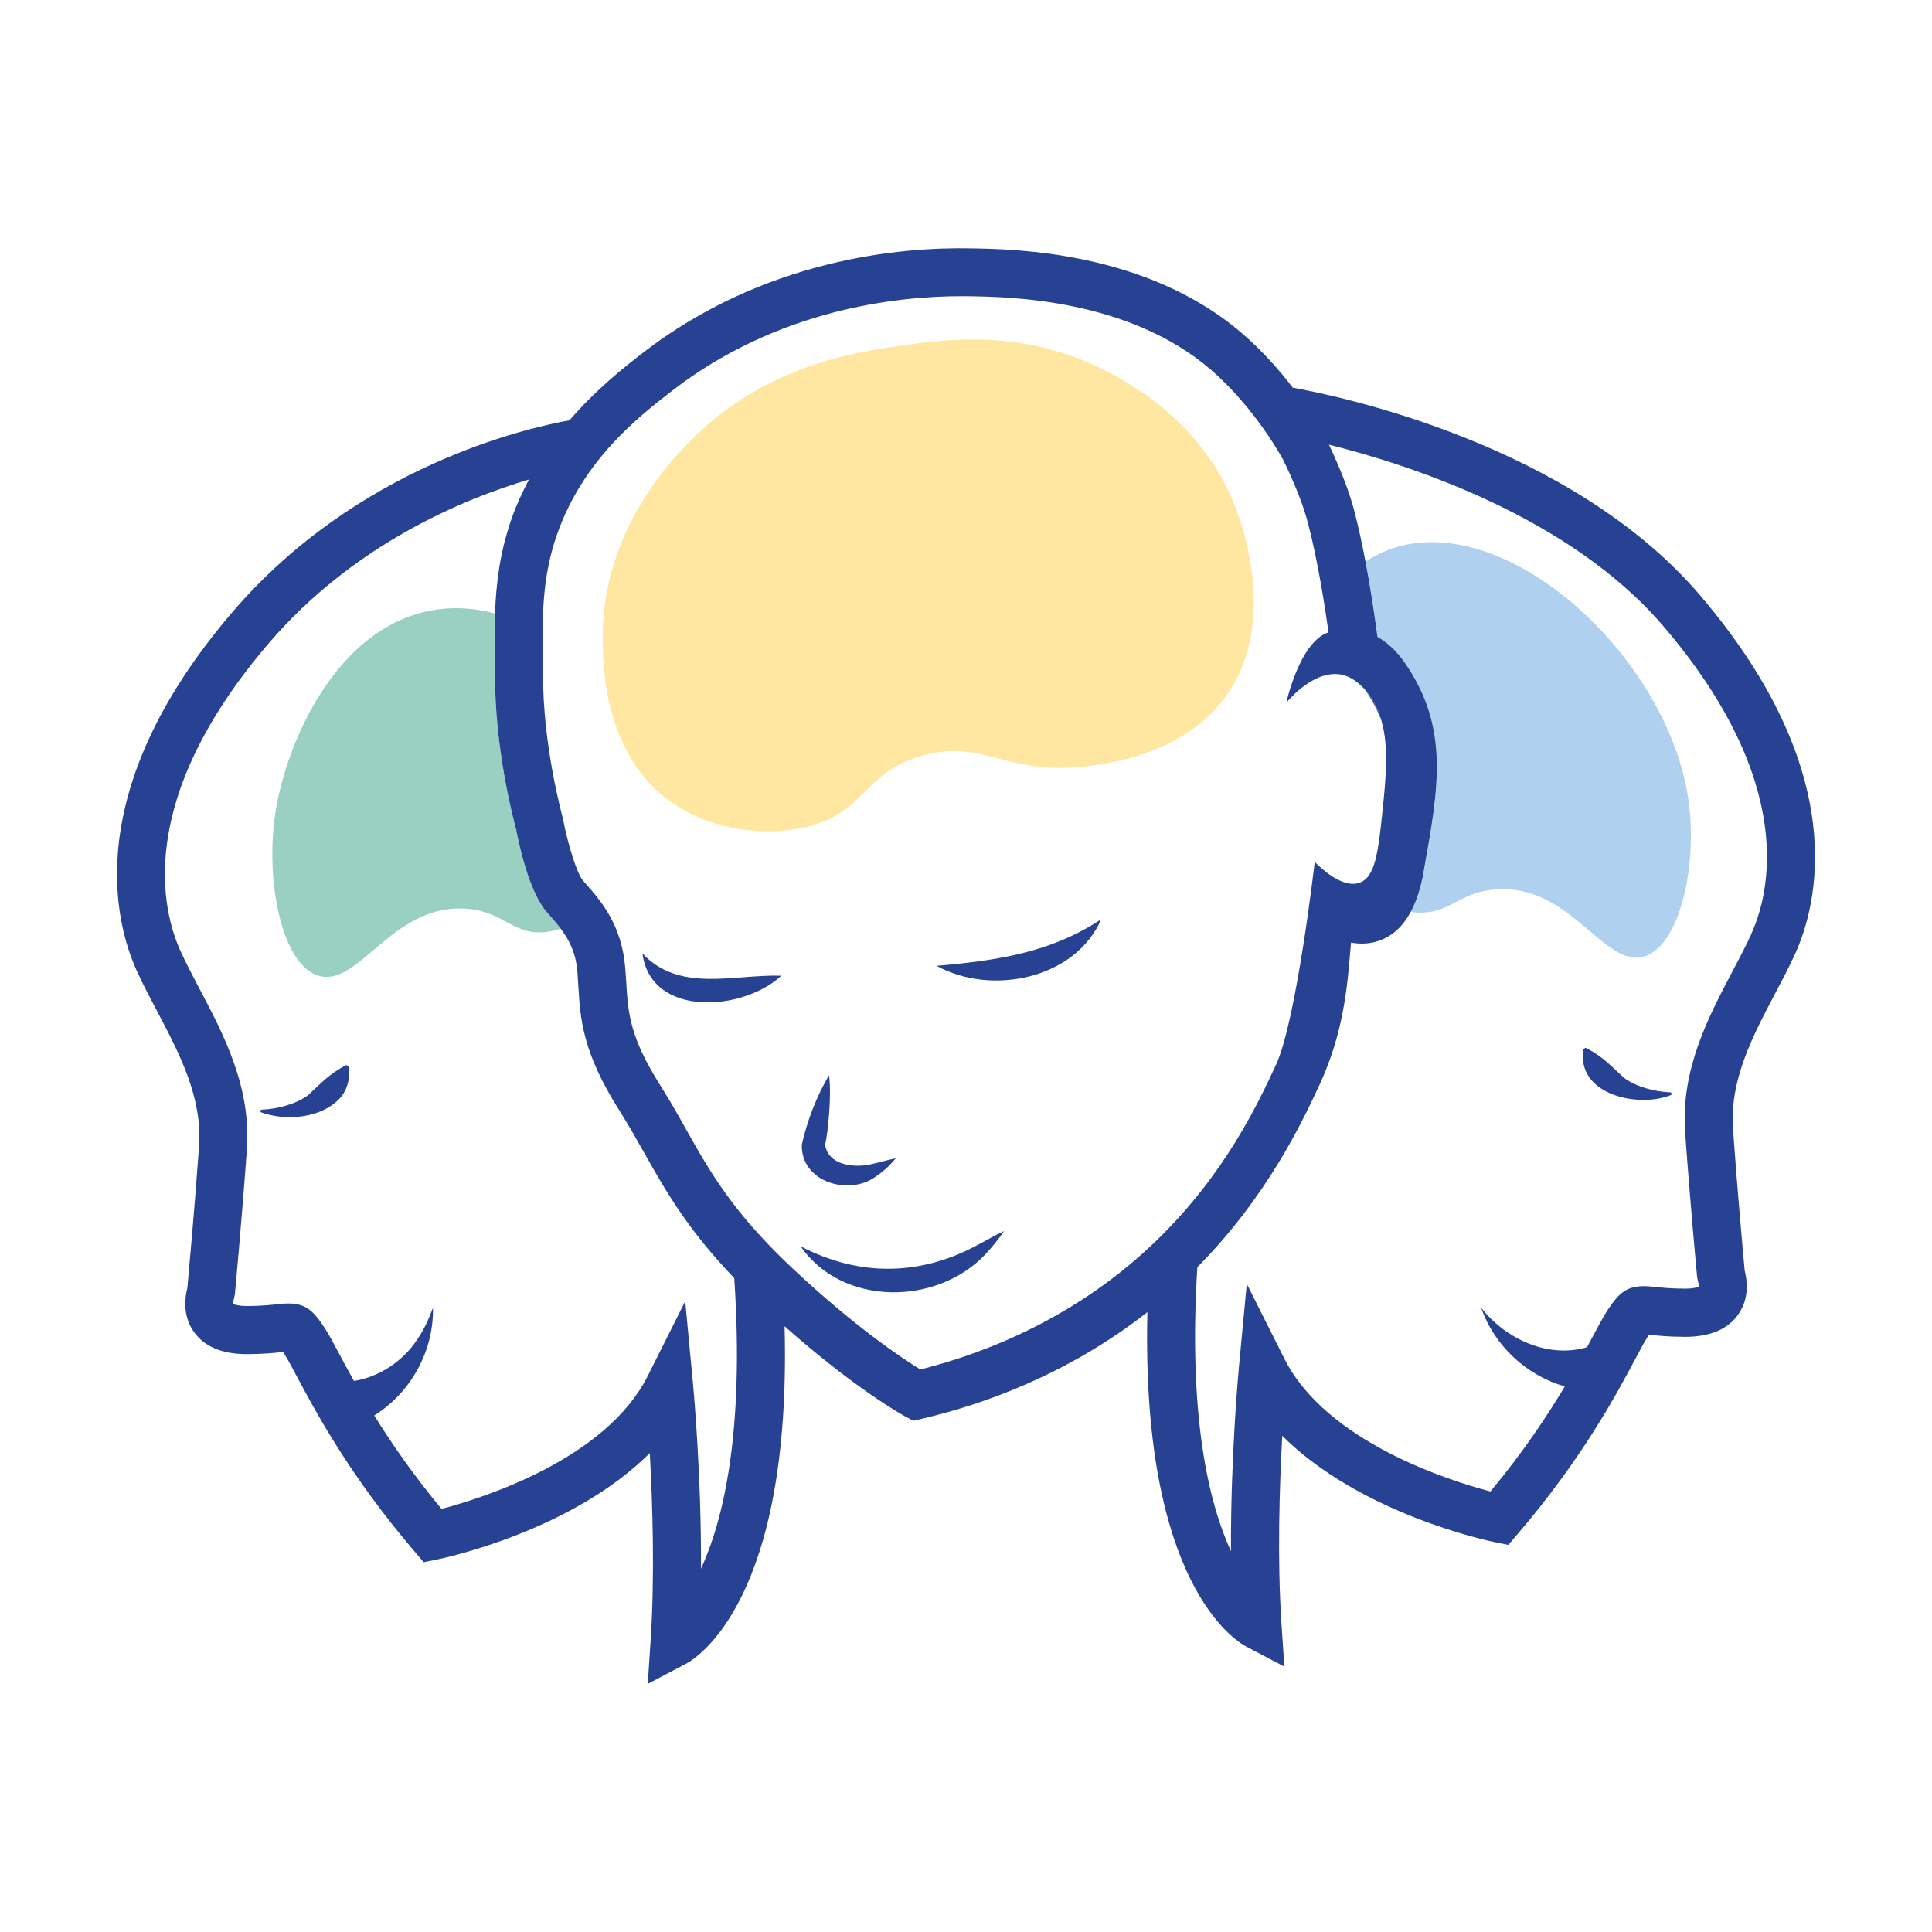
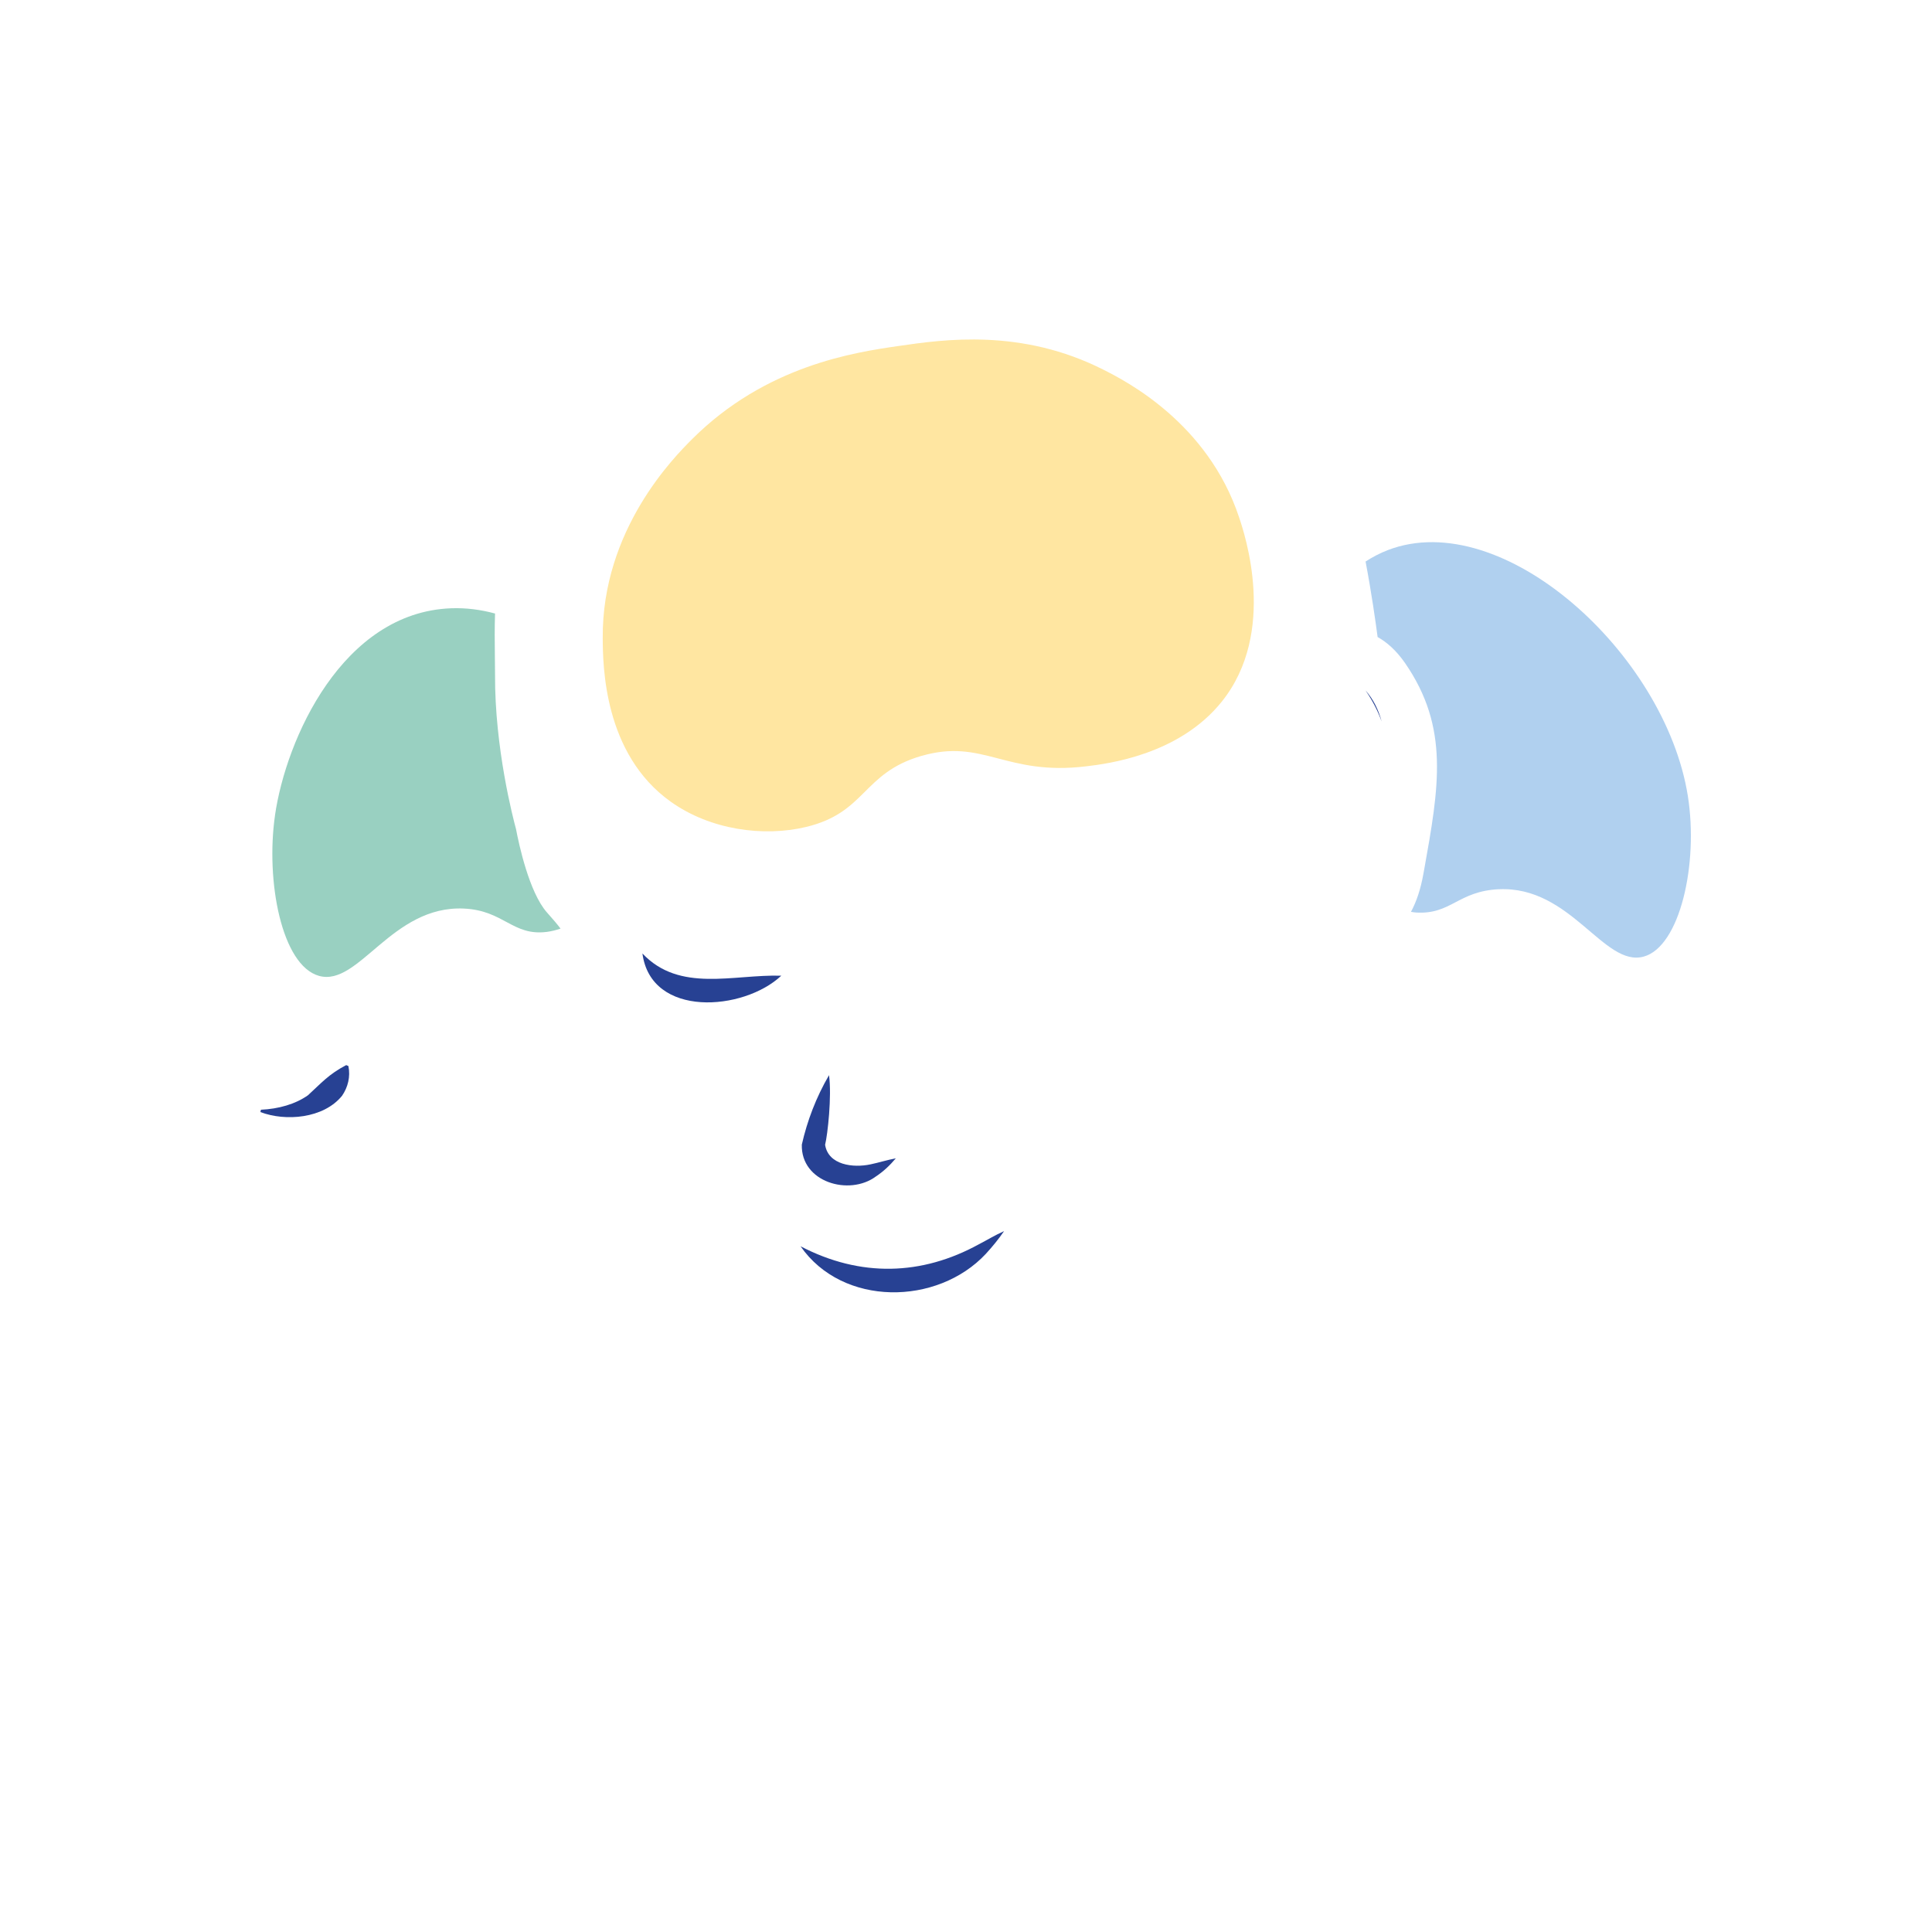
<svg xmlns="http://www.w3.org/2000/svg" id="Warstwa_1" viewBox="0 0 512 512">
  <defs>
    <style>.cls-1{fill:#b0d0ef;}.cls-2{fill:#274193;}.cls-3{fill:#99d0c1;}.cls-4{fill:#ffe6a1;}</style>
  </defs>
  <path class="cls-3" d="M72.88,216.08c-2.51,17.4,1.75,39.77,11.67,42.54,10.57,2.94,19.25-18.74,38.42-17.84,10.59,.5,12.87,7.34,21.96,6.18,1.23-.16,2.43-.47,3.62-.87-.92-1.22-1.91-2.37-2.93-3.51l-.73-.83c-4.65-5.34-7.35-17.87-8.14-22.03-.72-2.64-5.66-21.41-5.56-40.97,0-1.72-.02-3.5-.05-5.34-.04-3.34-.08-6.97,.05-10.82-3.77-1.02-7.66-1.54-11.66-1.39-28.74,1.09-43.73,34.58-46.66,54.89" />
  <path class="cls-1" d="M397.21,235.66c19.17-.9,27.84,20.79,38.42,17.84,9.54-2.66,14.53-24.47,11.67-42.54-5.99-37.75-49.07-76.86-79.51-65.18-2.05,.79-4.02,1.82-5.9,3.03,1.58,8.29,2.67,16.06,3.19,20.01,2.42,1.35,4.93,3.51,7.28,6.91,11.82,17.11,8.97,32.93,5.04,54.84l-.2,1.08c-.71,3.98-1.82,7.3-3.28,10,.45,.06,.9,.16,1.35,.18,9.32,.56,11.05-5.66,21.96-6.18" />
  <path class="cls-2" d="M361.88,182.97c1.91,2.77,3.28,5.47,4.27,8.23-.83-3.02-2.14-5.82-4.27-8.23" />
-   <path class="cls-2" d="M291.83,243.62c-13.51,8.88-27.49,10.91-43.62,12.34,14.42,7.96,36.67,3.57,43.62-12.34" />
  <path class="cls-2" d="M170.25,252.68c2.28,17.17,26.81,15.28,36.8,5.89-12.72-.39-26.93,4.58-36.8-5.89" />
  <path class="cls-2" d="M212.16,330.28c11.14,16.05,36.22,15.78,49.09,2.01,1.76-1.92,3.4-3.92,4.84-6.03-2.4,1.07-4.51,2.37-6.68,3.49-15.09,8.29-31.37,8.82-47.25,.53" />
  <path class="cls-2" d="M219.7,284.93c-3.43,5.89-5.77,12.06-7.21,18.4-.28,9.99,12.58,13.67,19.61,8.46,2.07-1.37,3.75-2.98,5.3-4.82-2.36,.44-4.58,1.16-6.68,1.59-4.62,1-11.21,.2-12.06-5.18,.68-2.7,1.8-12.9,1.04-18.46" />
-   <path class="cls-2" d="M450.53,157.74c-34.27-40.11-95.86-52.84-107.93-55-3.53-4.61-8.06-9.78-13.5-14.45-25.29-21.73-60.36-22.29-71.88-22.47-18.67-.38-54.72,2.89-86.77,27.62-5.05,3.91-12.47,9.74-19.53,17.95-11.36,2.03-56.35,12.23-89.44,50.95-40.34,47.21-31.05,82.21-25.17,95.07,1.59,3.49,3.4,6.92,5.32,10.55,5.92,11.24,12.05,22.87,11.12,35.86-1.22,17.02-2.79,34.11-3.1,37.54-.57,2.14-1.4,7.12,1.68,11.53,2.77,3.97,7.51,5.97,14.1,5.97h.11c4.58-.02,7.51-.35,9.47-.57,.15,.24,.32,.5,.5,.79,.8,1.25,1.8,3.15,3.11,5.6,4.91,9.23,14.08,26.43,31.24,46.47l2.43,2.85,3.67-.75c1.72-.35,35.51-7.49,56.24-28.16,.74,13.41,1.35,32.66,.21,49.81l-.75,11.34,10.06-5.29c3.03-1.59,28.12-17.06,26.2-89.48,18.96,16.8,31.42,23.6,31.99,23.91l2.12,1.14,2.34-.54c16.17-3.77,38.56-11.71,59.7-28.25-1.71,71.71,23.2,87.04,26.22,88.64l10.07,5.29-.76-11.35c-1.14-17.14-.53-36.4,.21-49.81,20.73,20.67,54.52,27.82,56.24,28.17l3.67,.74,2.43-2.84c17.17-20.04,26.32-37.22,31.24-46.47,1.31-2.45,2.31-4.34,3.11-5.6,.18-.29,.35-.55,.5-.79,1.95,.22,4.89,.55,9.47,.57h.12c6.58,0,11.33-2.01,14.09-5.97,3.08-4.41,2.25-9.41,1.68-11.54-.32-3.42-1.88-20.51-3.1-37.53-.93-13,5.19-24.62,11.12-35.86,1.92-3.63,3.72-7.05,5.32-10.55,5.87-12.87,15.17-47.87-25.17-95.07M185.77,415.77c.13-24.83-1.99-47.66-2.1-48.87l-2.08-22.05-9.94,19.8c-11.1,22.1-43.71,32.35-54.64,35.23-7.64-9.21-13.38-17.58-17.83-24.76,9.65-6.03,15.79-17.04,15.56-28.53-1.16,3.05-2.44,5.97-4.25,8.5-3.73,5.68-10.04,9.84-16.69,10.88-1.52-2.72-2.84-5.18-3.97-7.3-1.45-2.74-2.62-4.91-3.63-6.49-3.64-5.68-5.88-7.35-12.59-6.56-1.78,.2-4.2,.47-8.13,.5h-.08c-2.51,0-3.42-.57-3.6-.45l.06-.93,.37-1.61c.02-.18,1.82-19.36,3.19-38.43,1.19-16.62-6.11-30.48-12.57-42.7-1.82-3.47-3.55-6.74-4.99-9.91-4.86-10.64-12.31-39.87,23.27-81.51,22.47-26.29,51.63-38.32,69.05-43.5-1.66,3.16-3.21,6.46-4.51,10.1-3.24,9.14-4.22,17.71-4.48,25.38-.13,3.85-.1,7.48-.05,10.82,.04,1.85,.05,3.63,.05,5.34-.1,19.58,4.84,38.34,5.56,40.97,.79,4.16,3.49,16.69,8.14,22.03l.73,.82c1.02,1.16,2.01,2.3,2.93,3.52,2.28,2.99,4.09,6.43,4.49,11.74,.08,1.1,.14,2.18,.21,3.24,.54,9.11,1.06,17.72,10.97,33.38,2.42,3.83,4.54,7.59,6.58,11.22,5.59,9.92,11.4,20.15,23.79,33.08,2.75,41.09-2.98,64.33-8.82,77.02m58.15-52.81c-4.67-2.86-17.1-11.07-33.68-26.6-16-14.99-22-25.65-28.35-36.93-2.12-3.78-4.32-7.68-6.91-11.78-8.15-12.9-8.54-19.28-9.02-27.34-.07-1.12-.14-2.25-.23-3.42-.87-11.72-6.46-18.08-10.55-22.72l-.69-.79c-1.67-1.92-4.13-10.11-5.27-16.26l-.13-.56c-.05-.18-5.25-18.93-5.17-37.75,0-1.8-.02-3.66-.04-5.6-.14-9.46-.3-20.19,3.81-31.75,7.02-19.79,21.75-31.16,30.54-37.95,27.84-21.49,59.24-24.99,76.73-24.99,.72,0,1.4,0,2.07,.02,10.39,.17,42,.67,63.79,19.41,11.93,10.26,19.18,23.85,19.19,23.85,3.15,6.46,5.39,12.14,6.63,16.9,2.56,9.75,4.47,21.99,5.44,28.91-7.63,2.4-11.21,18.69-11.21,18.69,.79-.96,7.59-9.05,14.9-7.43,.77,.18,3.27,.85,6.12,4.1,2.13,2.43,3.43,5.21,4.27,8.24,1.86,6.72,1.16,14.74,.26,23.39-1.16,11.22-1.94,17.94-6.17,19.38-4.48,1.53-10.08-3.77-11.83-5.53,0,0-4.84,42.09-10.26,53.75-4.68,10.06-13.38,28.8-31.49,46.4-21.06,20.49-45.31,29.98-62.75,34.36m220.22-115.44c-1.45,3.17-3.17,6.44-5,9.91-6.45,12.22-13.75,26.07-12.56,42.7,1.37,19.08,3.16,38.24,3.19,38.43l.32,1.48c.11,.35,.28,.93,.26,.86,0,0-.86,.64-3.75,.64h-.08c-3.92-.02-6.35-.29-8.13-.49-6.72-.75-8.94,.88-12.6,6.56-1.01,1.58-2.16,3.74-3.63,6.49-.48,.91-1.02,1.93-1.58,2.95-10.2,3.05-21.56-2.1-28.06-10.46,3.5,10.1,12.03,17.96,22.17,20.86-4.67,7.83-10.94,17.27-19.7,27.84-10.92-2.88-43.55-13.14-54.64-35.24l-9.94-19.79-2.08,22.05c-.11,1.21-2.23,24.01-2.1,48.82-5.77-12.52-11.4-35.32-8.92-75.28,18.52-18.72,27.85-38.59,32.36-48.3,6.37-13.73,7.38-25.96,8.2-35.81,.05-.65,.11-1.29,.17-1.92,2.32,.43,4.91,.41,7.56-.53,3.49-1.25,6.24-3.84,8.29-7.65,1.46-2.71,2.57-6.02,3.28-10l.2-1.08c3.93-21.91,6.78-37.73-5.04-54.84-2.35-3.4-4.86-5.55-7.28-6.9-.52-3.96-1.61-11.74-3.19-20.02-.85-4.48-1.83-9.09-2.94-13.35-1.34-5.09-3.61-10.98-6.74-17.58,21.59,5.39,63.83,19.09,88.66,48.13,35.58,41.64,28.12,70.88,23.27,81.51" />
  <path class="cls-4" d="M244.19,200.33c16.4-4.76,22.23,5.36,43.68,2.75,5.6-.67,24.54-2.98,35.89-17.11,14.85-18.49,6.05-44.56,4.62-48.85-8.33-25.13-30.16-36.21-35.87-39.1-21.79-11.06-42.33-8.08-54.39-6.33-11.51,1.67-35.18,5.11-54.82,24.8-4.62,4.64-23.78,23.86-23.57,52.6,.05,7.28,.23,30.65,17.97,43.33,10.59,7.58,24.72,9.39,35.83,6.75,16.05-3.79,14.96-14.29,30.65-18.85" />
-   <path class="cls-2" d="M430.39,285.66c-3.51-3.21-5.44-5.53-10.13-7.99l-.59,.25c-2.16,12.28,14.77,15.86,23.32,12.2l-.13-.62c-4.64-.22-9.14-1.47-12.47-3.85" />
  <path class="cls-2" d="M91.75,282.26c-4.69,2.46-6.62,4.78-10.13,7.99-3.34,2.37-7.83,3.63-12.47,3.84l-.14,.62c6.63,2.53,16.73,1.74,21.64-4.32,1.55-2.27,2.26-5.04,1.68-7.88l-.58-.25Z" />
</svg>